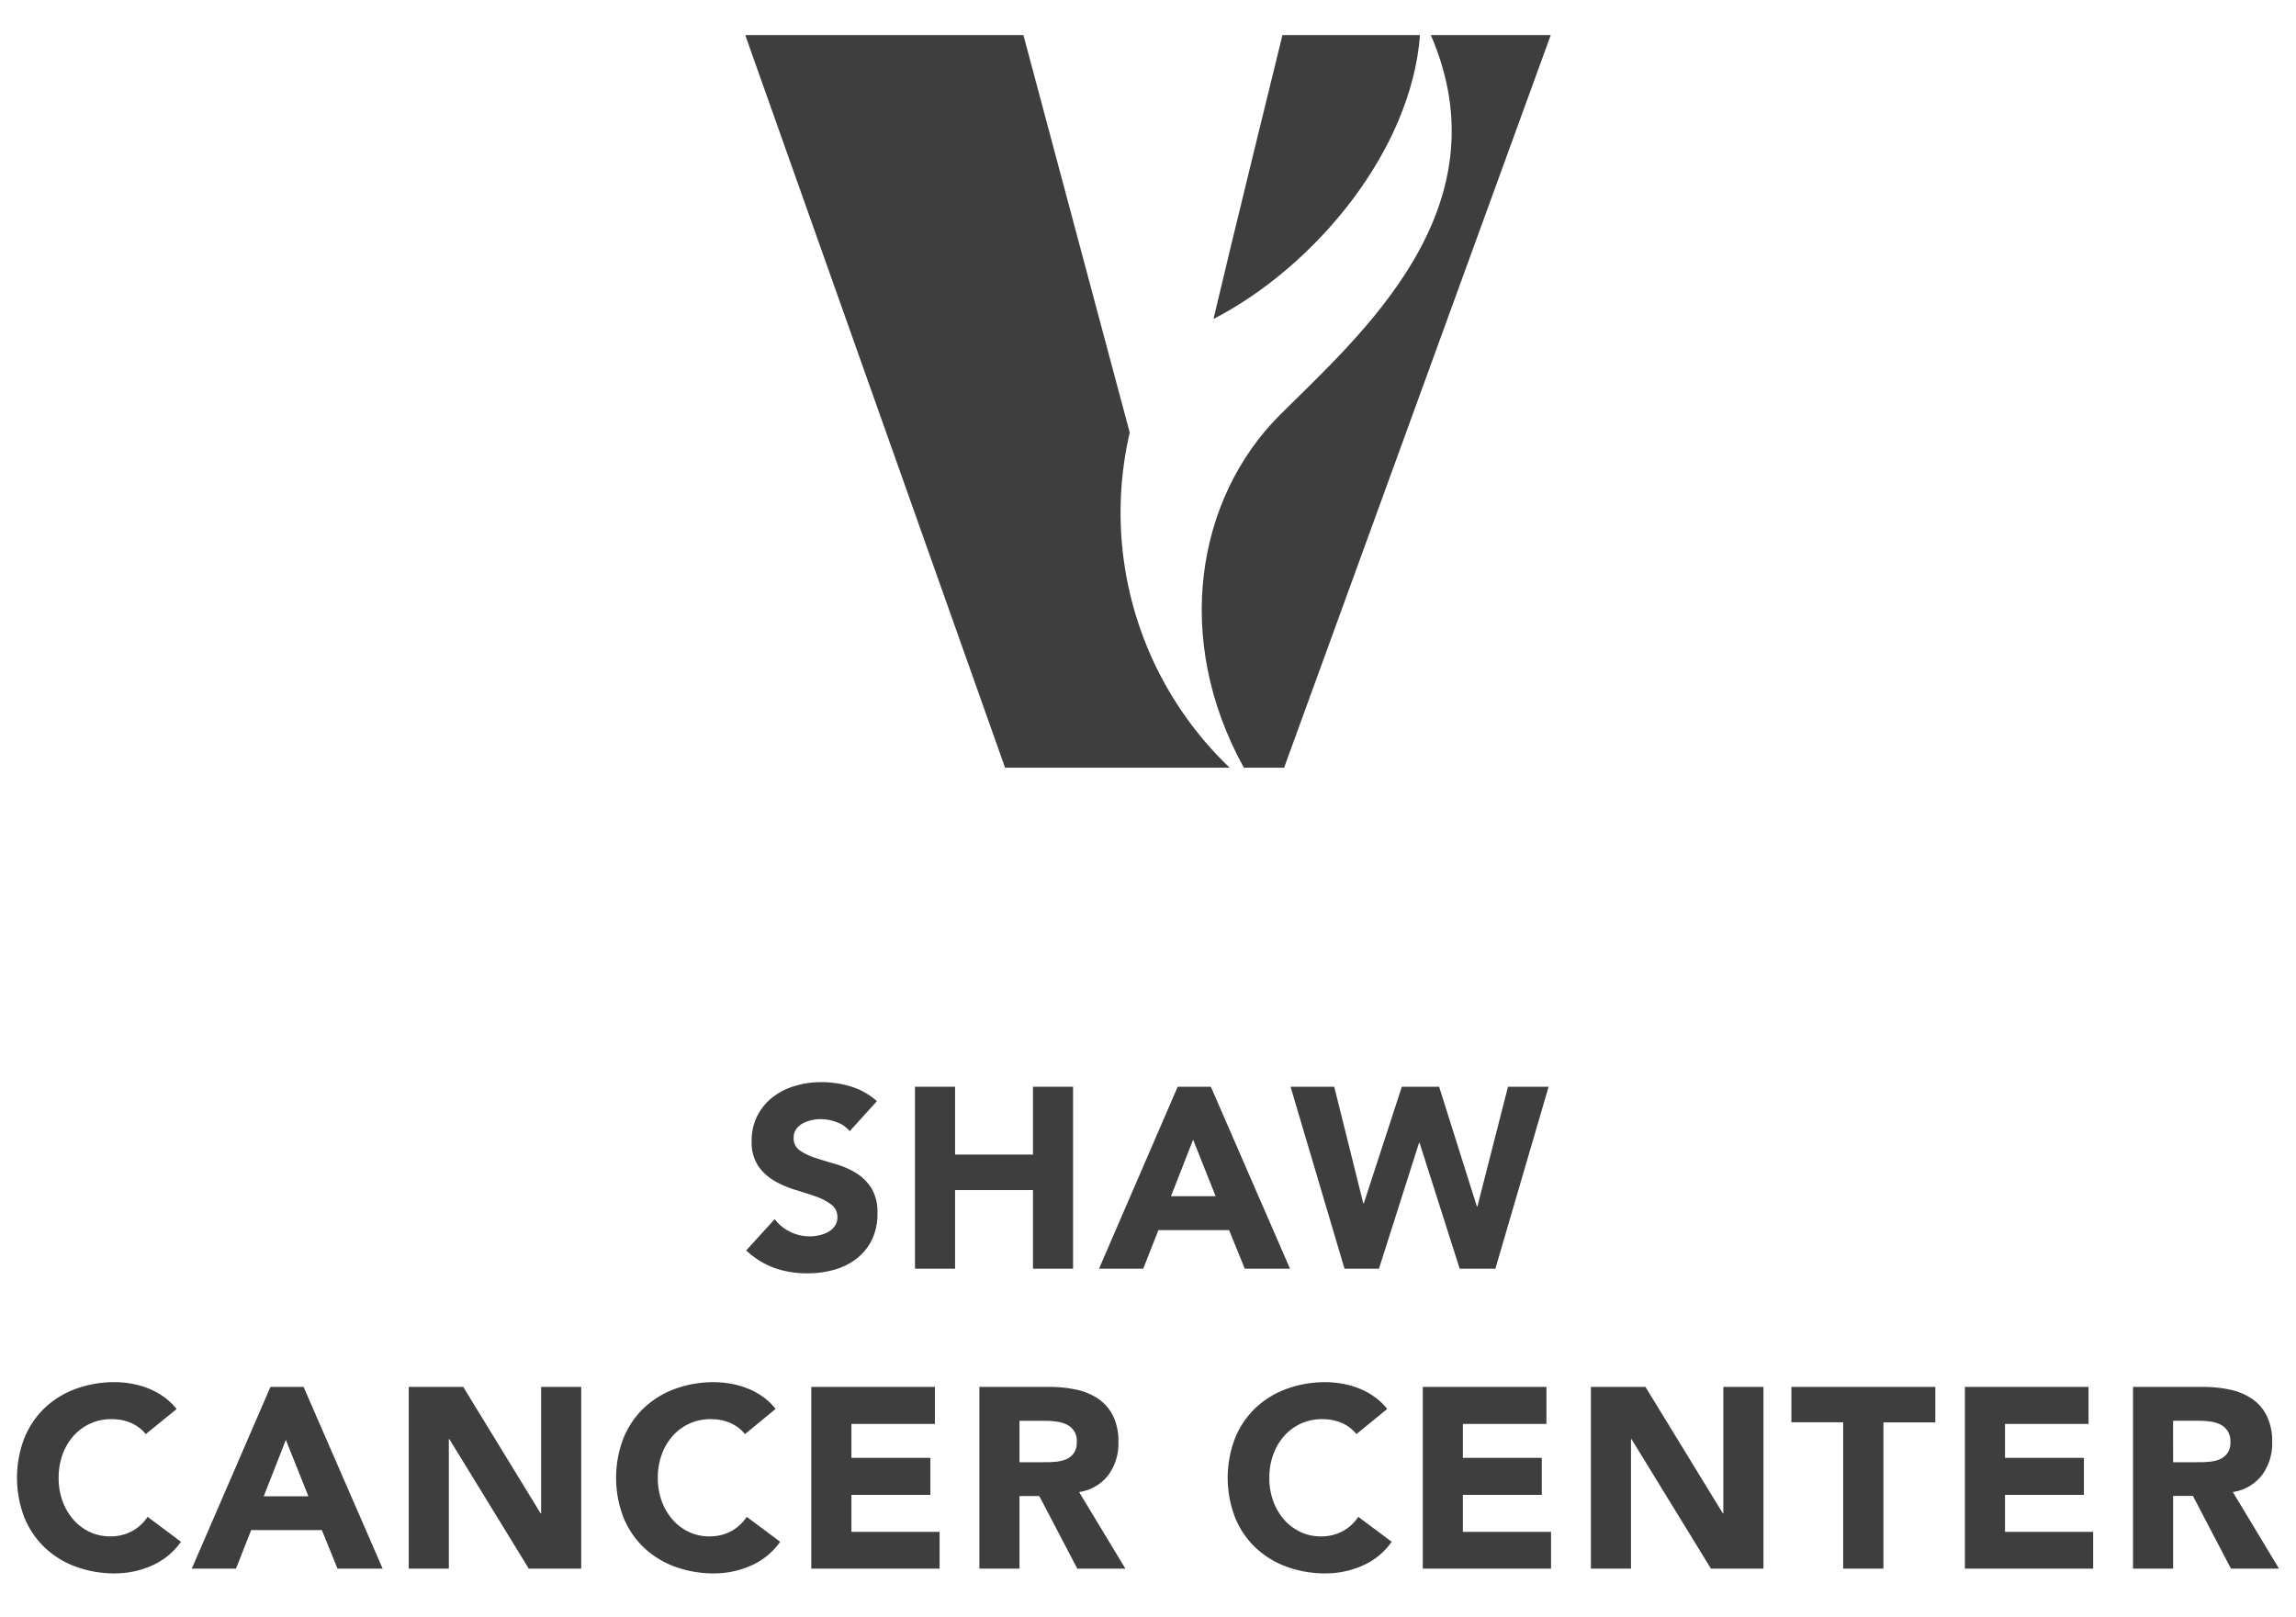
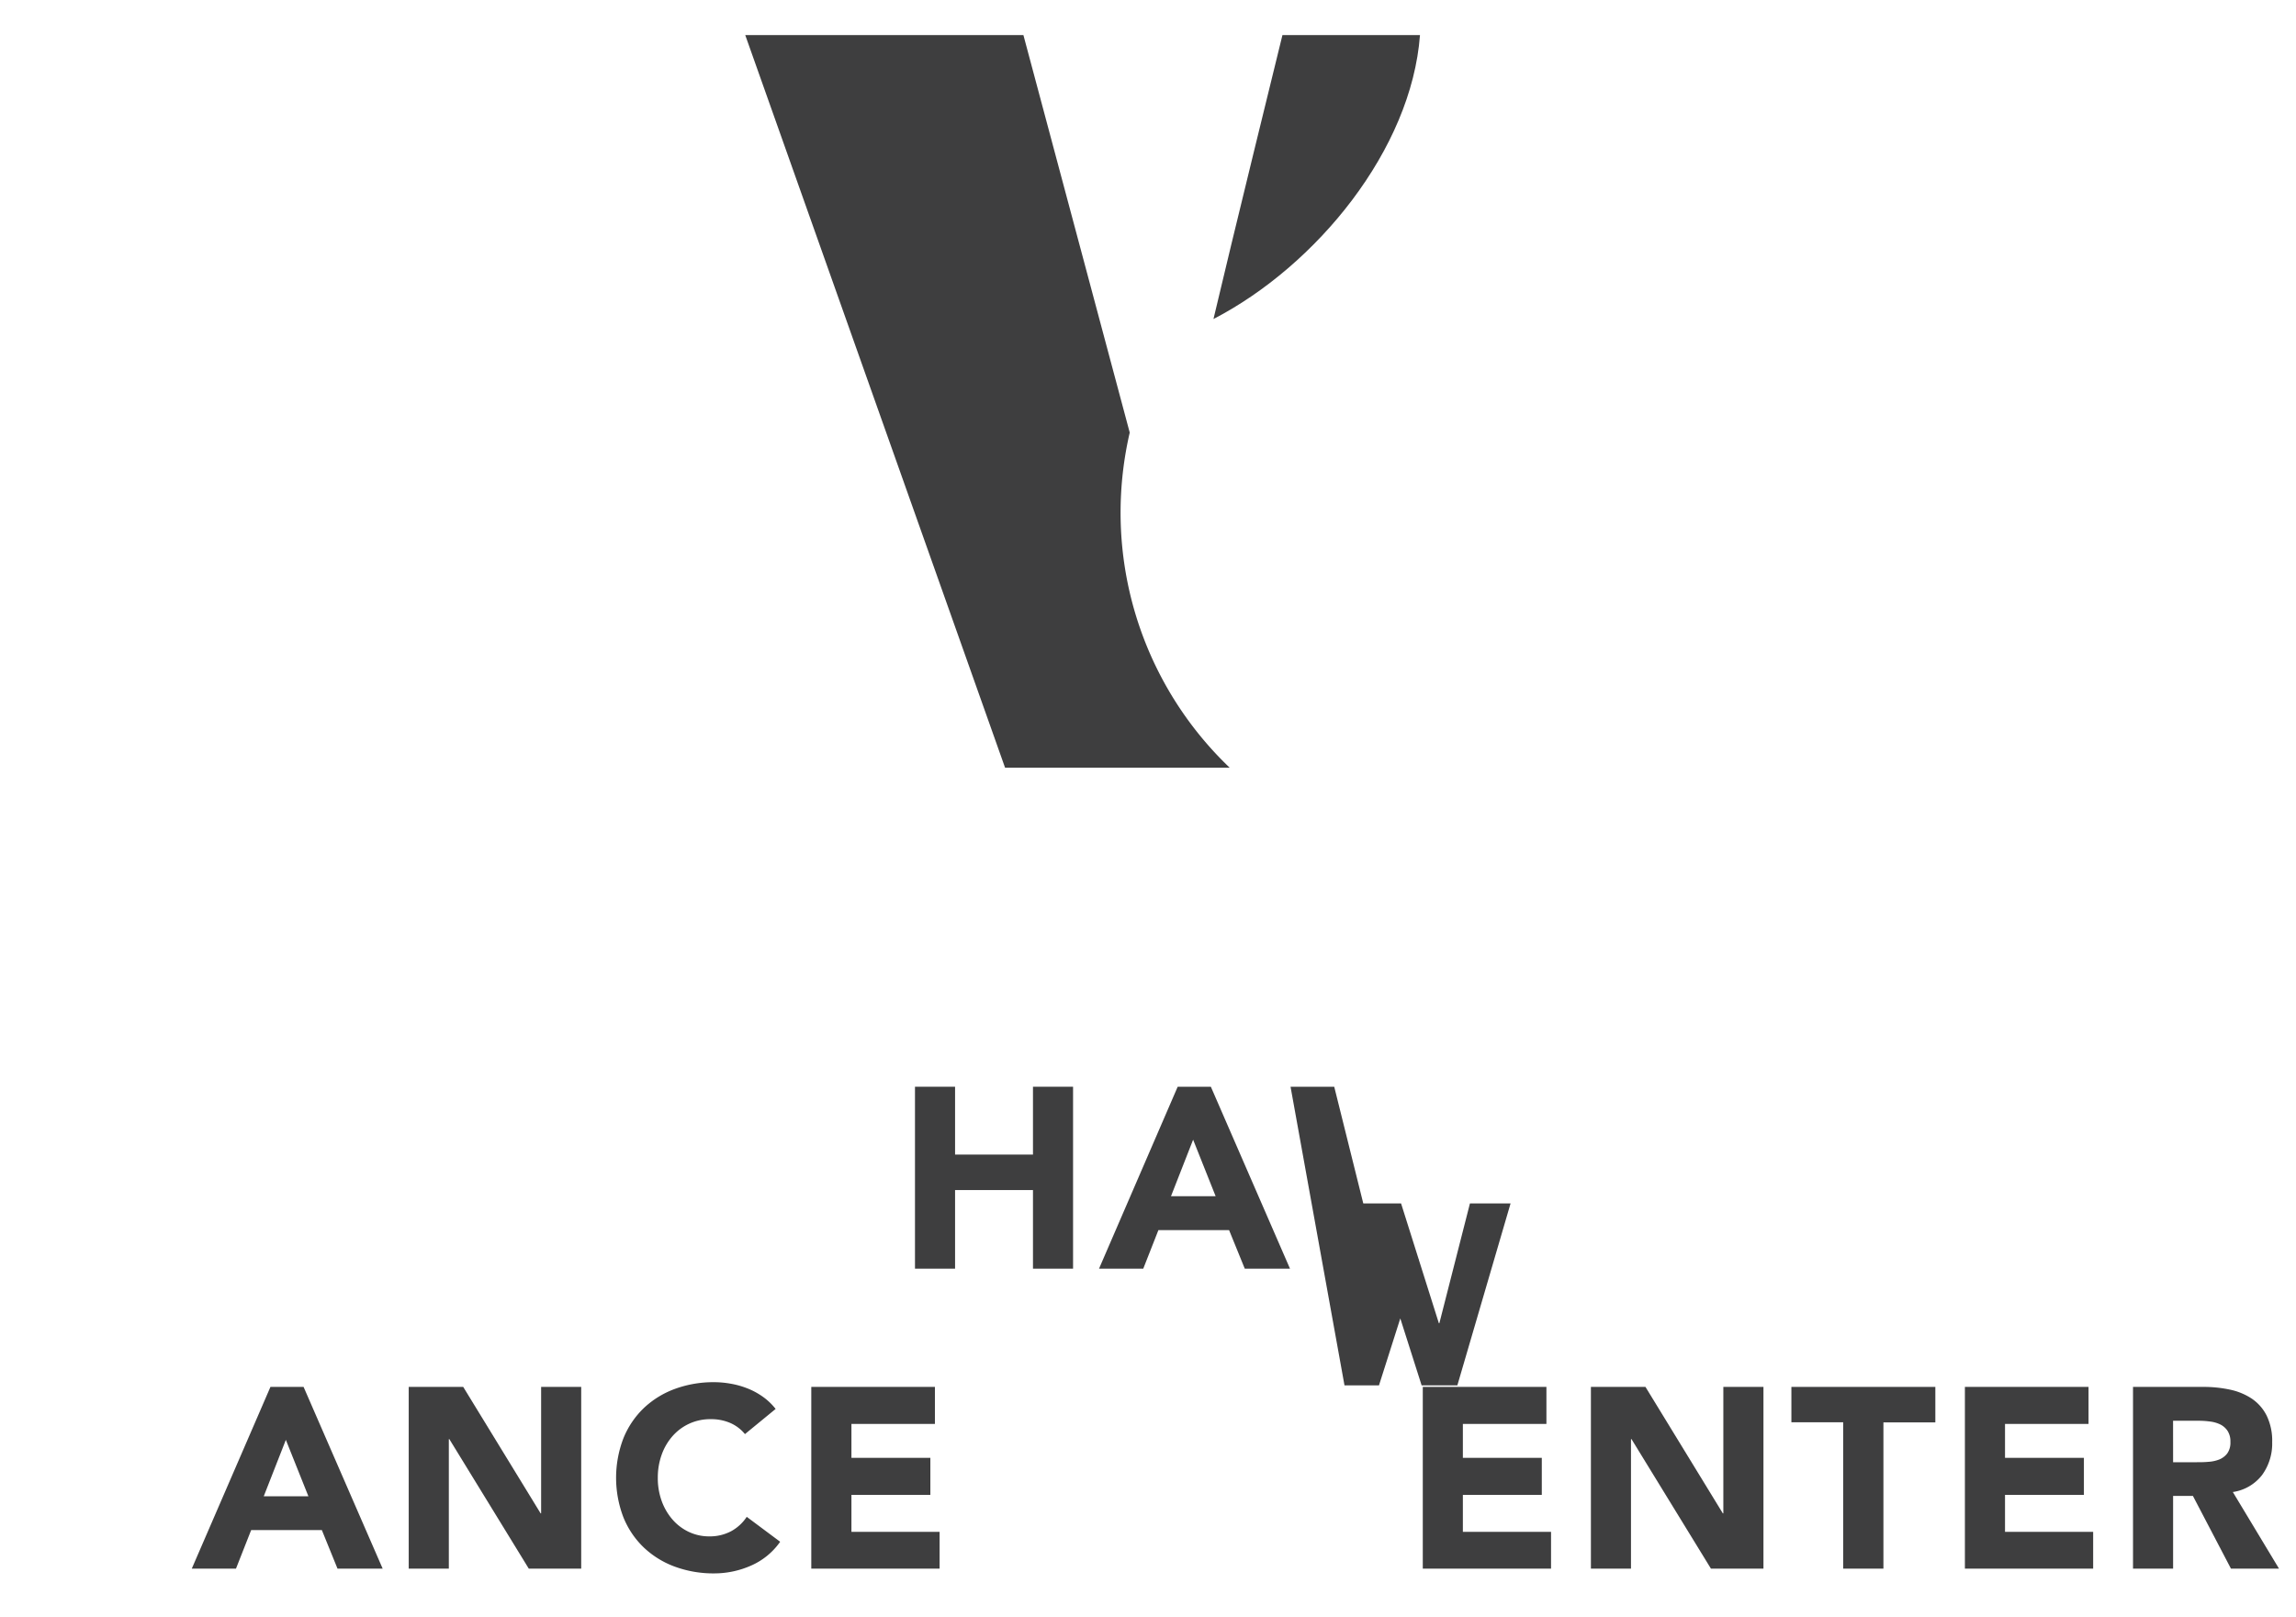
<svg xmlns="http://www.w3.org/2000/svg" id="Layer_1" data-name="Layer 1" viewBox="0 0 720 507.17">
  <defs>
    <style>.cls-1{fill:#3e3e3f;}</style>
  </defs>
-   <path class="cls-1" d="M266.45,354.8a8.87,8.87,0,0,0-4.15-2.86,14.8,14.8,0,0,0-4.95-.93,13.35,13.35,0,0,0-2.83.32,11,11,0,0,0-2.74,1,5.93,5.93,0,0,0-2.09,1.81,4.6,4.6,0,0,0-.81,2.74,4.54,4.54,0,0,0,1.94,3.95,18,18,0,0,0,4.87,2.34c2,.65,4.07,1.29,6.33,1.94a25.91,25.91,0,0,1,6.33,2.74,15,15,0,0,1,4.88,4.75,14.5,14.5,0,0,1,1.93,8,18.43,18.43,0,0,1-1.77,8.31,16.93,16.93,0,0,1-4.8,5.88,20.46,20.46,0,0,1-7,3.47,30.93,30.93,0,0,1-8.43,1.12,30.51,30.51,0,0,1-10.31-1.69A25.73,25.73,0,0,1,234,392.2l8.95-9.83a13,13,0,0,0,4.87,4,13.93,13.93,0,0,0,6.09,1.41,13.26,13.26,0,0,0,3.1-.37,10.09,10.09,0,0,0,2.82-1.08,6,6,0,0,0,2-1.86,4.63,4.63,0,0,0,.77-2.66,4.83,4.83,0,0,0-2-4.07,18.4,18.4,0,0,0-5-2.54c-2-.7-4.14-1.39-6.45-2.09a28.9,28.9,0,0,1-6.44-2.82,15.61,15.61,0,0,1-5-4.68,13.37,13.37,0,0,1-2-7.66,17.14,17.14,0,0,1,1.82-8.06,17.55,17.55,0,0,1,4.83-5.8,21,21,0,0,1,7-3.51,28.46,28.46,0,0,1,8.14-1.17,32.15,32.15,0,0,1,9.35,1.37,21.66,21.66,0,0,1,8.14,4.6Z" />
  <path class="cls-1" d="M286.93,340.85H299.5v21.28h24.43V340.85H336.5v57.07H323.93V373.26H299.5v24.66H286.93Z" />
  <path class="cls-1" d="M369.31,340.85h10.4l24.82,57.07H390.35l-4.92-12.09H363.26l-4.75,12.09H344.64Zm4.84,16.61-6.94,17.73h14Z" />
-   <path class="cls-1" d="M404.7,340.85h13.7l9.11,36.6h.16l11.93-36.6h11.69l11.85,37.57h.16l9.59-37.57h12.74l-16.69,57.07h-11.2l-12.58-39.49H445l-12.57,39.49H421.62Z" />
-   <path class="cls-1" d="M45.71,449.8a12.35,12.35,0,0,0-4.55-3.47,15.12,15.12,0,0,0-6.25-1.21,15.63,15.63,0,0,0-11.81,5.2,18,18,0,0,0-3.47,5.84,21.14,21.14,0,0,0-1.24,7.34,20.91,20.91,0,0,0,1.24,7.37,18.42,18.42,0,0,0,3.43,5.81,15.62,15.62,0,0,0,5.12,3.83,14.85,14.85,0,0,0,6.33,1.37,14.23,14.23,0,0,0,6.85-1.61,13.65,13.65,0,0,0,4.92-4.52l10.47,7.82a21.75,21.75,0,0,1-9.18,7.5,28.51,28.51,0,0,1-11.45,2.42,35.07,35.07,0,0,1-12.33-2.1,28.17,28.17,0,0,1-9.76-6,27.27,27.27,0,0,1-6.41-9.47,34.77,34.77,0,0,1,0-24.82A27.41,27.41,0,0,1,14,441.61a28.3,28.3,0,0,1,9.76-6,35.07,35.07,0,0,1,12.33-2.1,29.84,29.84,0,0,1,5,.45,26.72,26.72,0,0,1,5.16,1.41A22.6,22.6,0,0,1,51.19,438a19.07,19.07,0,0,1,4.19,3.95Z" />
+   <path class="cls-1" d="M404.7,340.85h13.7l9.11,36.6h.16h11.69l11.85,37.57h.16l9.59-37.57h12.74l-16.69,57.07h-11.2l-12.58-39.49H445l-12.57,39.49H421.62Z" />
  <path class="cls-1" d="M84.81,435H95.2L120,492H105.84l-4.91-12.09H78.76L74,492H60.14Zm4.83,16.61L82.71,469.3h14Z" />
  <path class="cls-1" d="M128.17,435h17.09l24.27,39.66h.16V435h12.57V492H165.82l-24.91-40.62h-.16V492H128.17Z" />
  <path class="cls-1" d="M233.61,449.8a12.38,12.38,0,0,0-4.56-3.47,15.07,15.07,0,0,0-6.24-1.21,15.63,15.63,0,0,0-11.81,5.2,17.83,17.83,0,0,0-3.47,5.84,21.15,21.15,0,0,0-1.25,7.34,20.91,20.91,0,0,0,1.25,7.37,18.24,18.24,0,0,0,3.43,5.81,15.51,15.51,0,0,0,5.12,3.83,14.84,14.84,0,0,0,6.32,1.37,14.27,14.27,0,0,0,6.86-1.61,13.7,13.7,0,0,0,4.91-4.52l10.48,7.82a21.78,21.78,0,0,1-9.19,7.5A28.46,28.46,0,0,1,224,493.49a35.09,35.09,0,0,1-12.34-2.1,28.22,28.22,0,0,1-9.75-6,27.14,27.14,0,0,1-6.41-9.47,34.63,34.63,0,0,1,0-24.82,27.27,27.27,0,0,1,6.41-9.48,28.35,28.35,0,0,1,9.75-6,35.09,35.09,0,0,1,12.34-2.1,29.64,29.64,0,0,1,5,.45,26.34,26.34,0,0,1,5.16,1.41,22.43,22.43,0,0,1,4.88,2.58,19.29,19.29,0,0,1,4.19,3.95Z" />
  <path class="cls-1" d="M254.41,435h38.77v11.61H267v10.64h24.75v11.61H267v11.61h27.65V492H254.41Z" />
-   <path class="cls-1" d="M307.12,435h22.09a39.26,39.26,0,0,1,8.26.85,19.6,19.6,0,0,1,6.85,2.82A14.15,14.15,0,0,1,349,444a18.08,18.08,0,0,1,1.73,8.34,16.79,16.79,0,0,1-3.14,10.28,14.16,14.16,0,0,1-9.19,5.36L352.91,492H337.83L325.9,469.22h-6.2V492H307.12Zm12.58,23.62h7.41c1.13,0,2.33,0,3.59-.12a11.41,11.41,0,0,0,3.43-.72,6,6,0,0,0,2.53-1.9,5.72,5.72,0,0,0,1-3.63,5.54,5.54,0,0,0-3.14-5.44,10.21,10.21,0,0,0-3.14-.92,26,26,0,0,0-3.47-.25H319.7Z" />
-   <path class="cls-1" d="M425.37,449.8a12.27,12.27,0,0,0-4.55-3.47,15.09,15.09,0,0,0-6.25-1.21,15.63,15.63,0,0,0-11.81,5.2,17.81,17.81,0,0,0-3.46,5.84,20.92,20.92,0,0,0-1.25,7.34,20.69,20.69,0,0,0,1.25,7.37,18.21,18.21,0,0,0,3.42,5.81,15.62,15.62,0,0,0,5.12,3.83,14.85,14.85,0,0,0,6.33,1.37,14.23,14.23,0,0,0,6.85-1.61,13.65,13.65,0,0,0,4.92-4.52l10.48,7.82a21.78,21.78,0,0,1-9.19,7.5,28.51,28.51,0,0,1-11.45,2.42,35.07,35.07,0,0,1-12.33-2.1,28.36,28.36,0,0,1-9.76-6,27.11,27.11,0,0,1-6.4-9.47,34.63,34.63,0,0,1,0-24.82,27.24,27.24,0,0,1,6.4-9.48,28.49,28.49,0,0,1,9.76-6,35.07,35.07,0,0,1,12.33-2.1,29.84,29.84,0,0,1,5,.45,26.72,26.72,0,0,1,5.16,1.41,22.37,22.37,0,0,1,4.87,2.58,19.34,19.34,0,0,1,4.2,3.95Z" />
  <path class="cls-1" d="M446.17,435h38.77v11.61h-26.2v10.64h24.75v11.61H458.74v11.61h27.65V492H446.17Z" />
  <path class="cls-1" d="M498.89,435H516l24.26,39.66h.16V435H553V492H536.53l-24.91-40.62h-.16V492H498.89Z" />
  <path class="cls-1" d="M578,446.09H561.76V435H606.9v11.13H590.62V492H578Z" />
  <path class="cls-1" d="M616.17,435h38.77v11.61H628.75v10.64h24.74v11.61H628.75v11.61h27.64V492H616.17Z" />
  <path class="cls-1" d="M668.89,435H691a39.29,39.29,0,0,1,8.27.85,19.68,19.68,0,0,1,6.85,2.82,14,14,0,0,1,4.67,5.32,18,18,0,0,1,1.74,8.34,16.73,16.73,0,0,1-3.15,10.28,14.14,14.14,0,0,1-9.19,5.36L714.67,492H699.6l-11.93-22.81h-6.21V492H668.89Zm12.57,23.62h7.42c1.13,0,2.32,0,3.59-.12a11.28,11.28,0,0,0,3.42-.72,6,6,0,0,0,2.54-1.9,5.78,5.78,0,0,0,1-3.63,6,6,0,0,0-.89-3.46,5.9,5.9,0,0,0-2.26-2,10.12,10.12,0,0,0-3.14-.92,25.89,25.89,0,0,0-3.47-.25h-8.22Z" />
  <path class="cls-1" d="M351.4,160.62a111.45,111.45,0,0,1,2.87-24.94L320.93,11H233.7l81.48,229.79h70.44A110.62,110.62,0,0,1,351.4,160.62Z" />
  <path class="cls-1" d="M402.16,11c-.08.33-16.39,66.68-21.63,89.06C412.84,83.32,442.61,46.94,445.29,11Z" />
-   <path class="cls-1" d="M448.69,11c23.68,54.75-22.61,94.43-47.42,119.24-25.92,25.92-33.64,70-11.2,110.55h12.61L486.3,11Z" />
</svg>